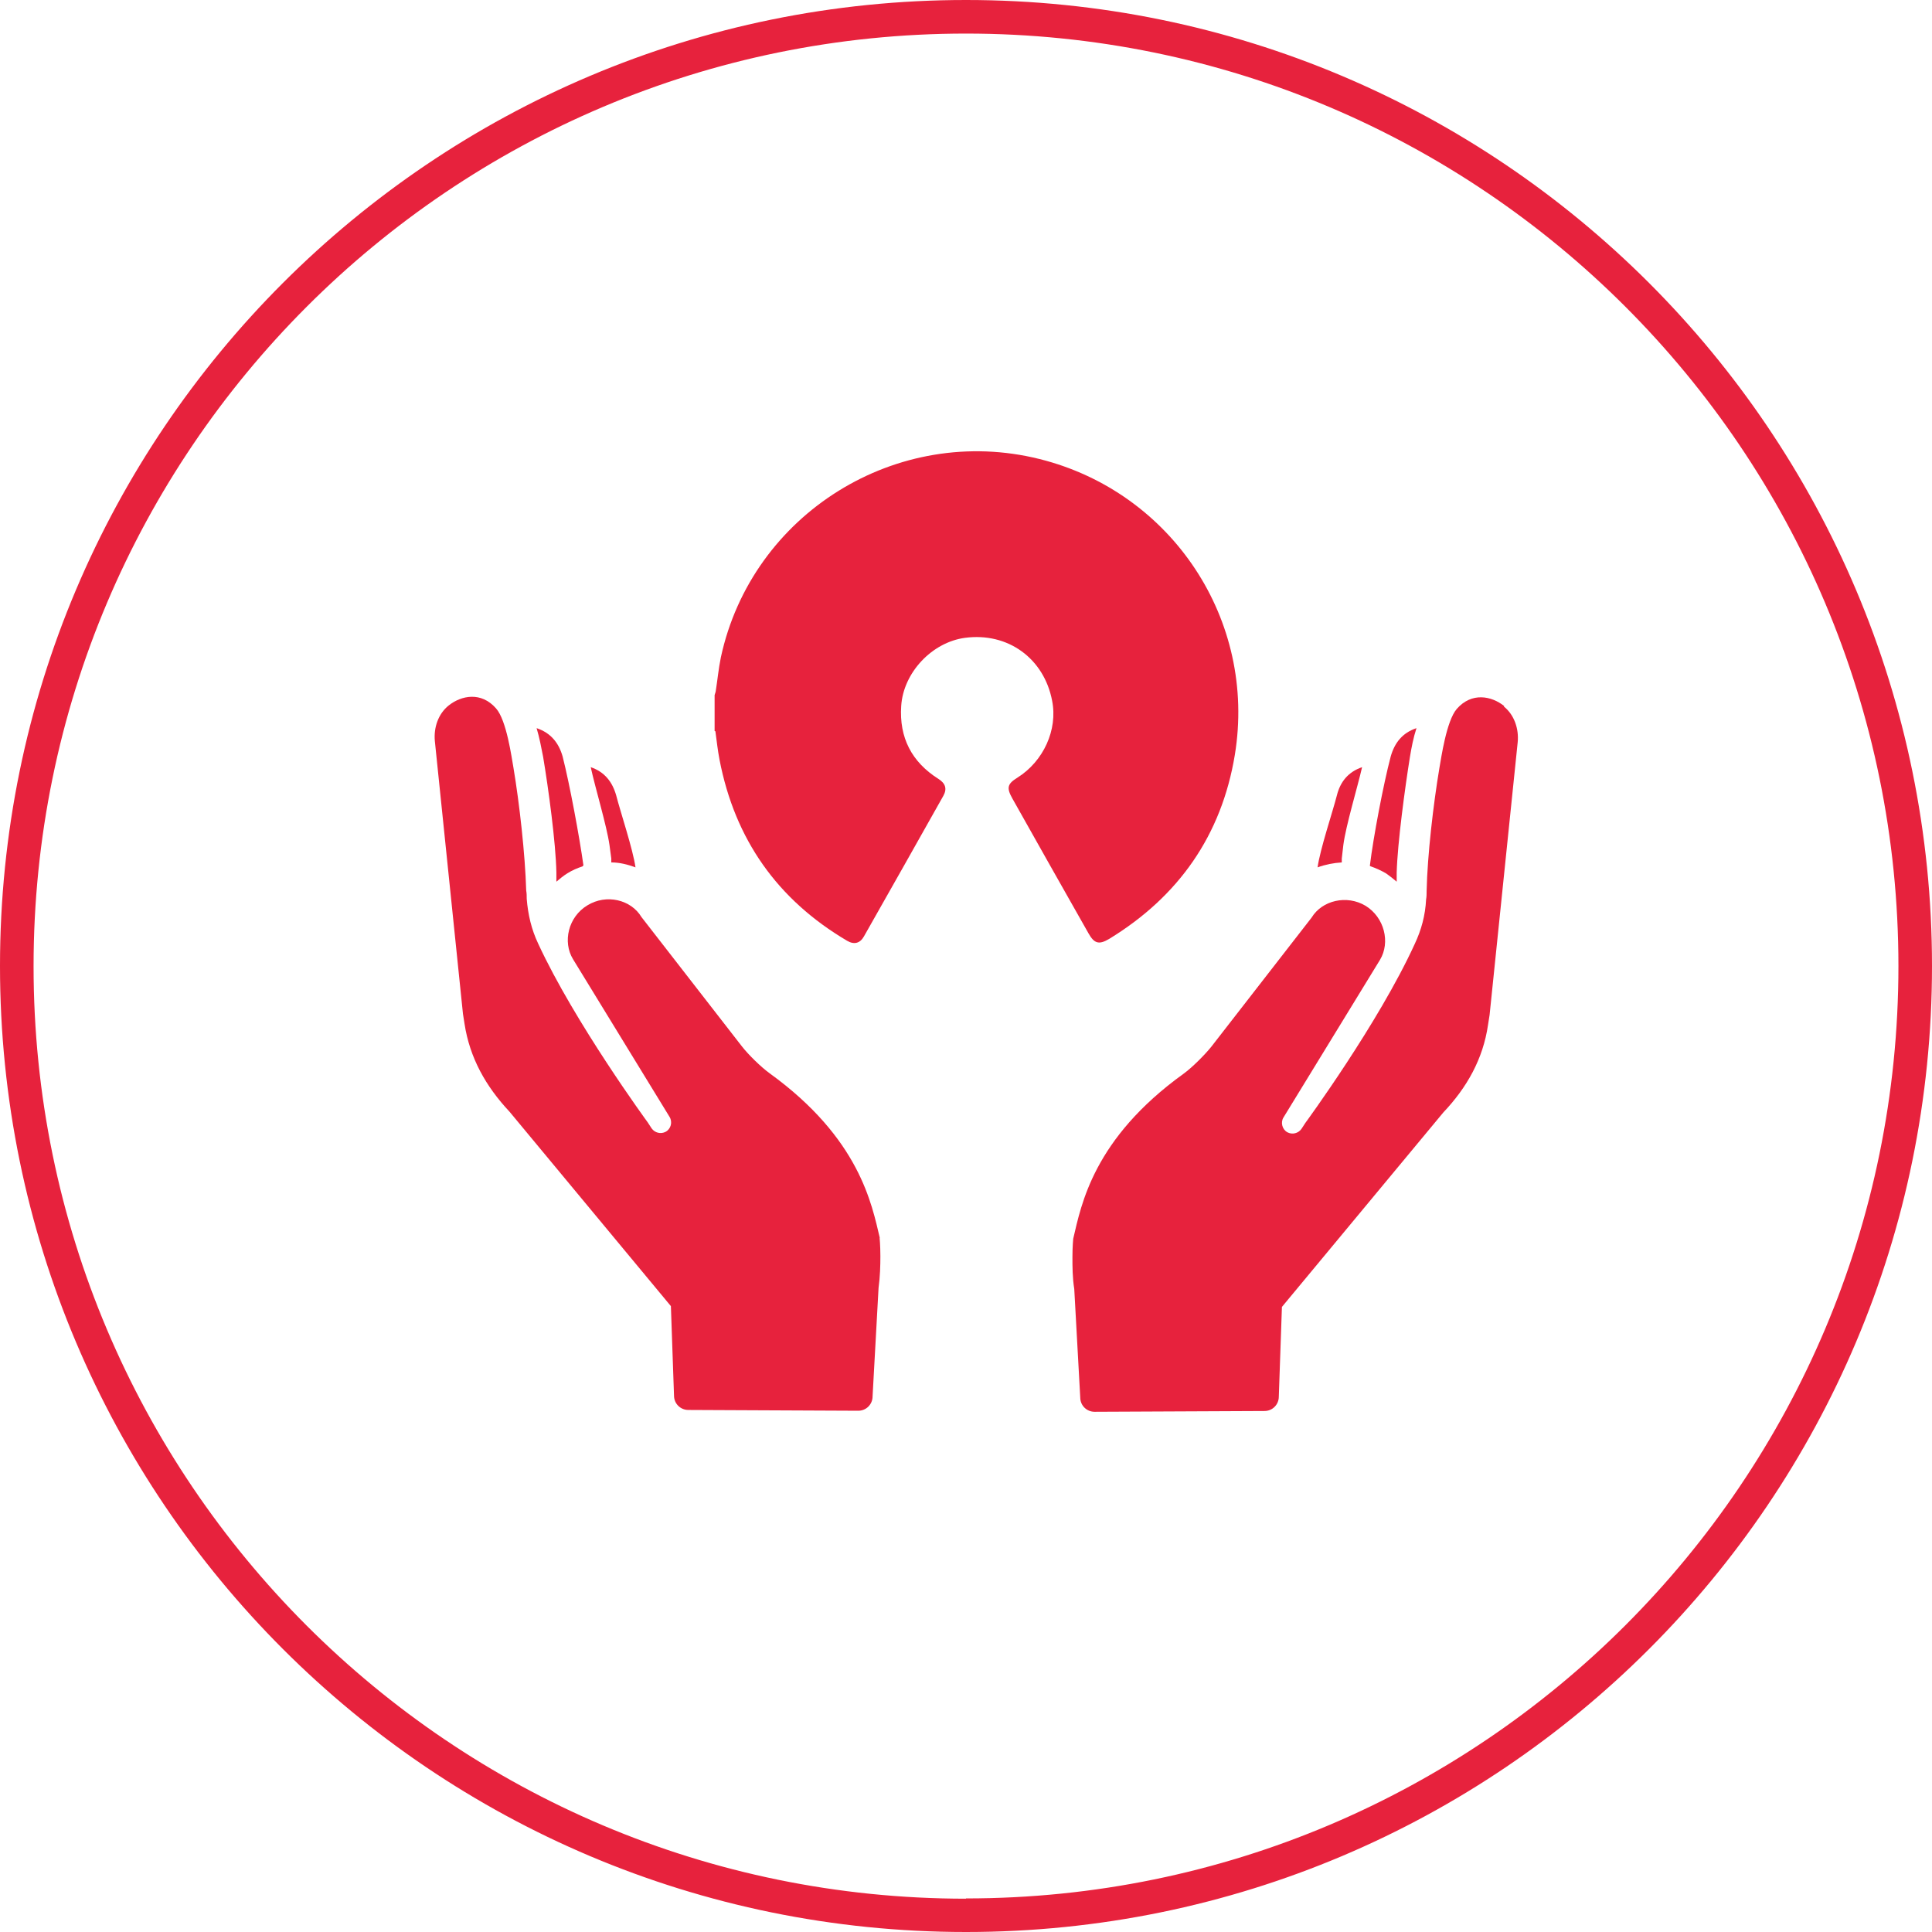
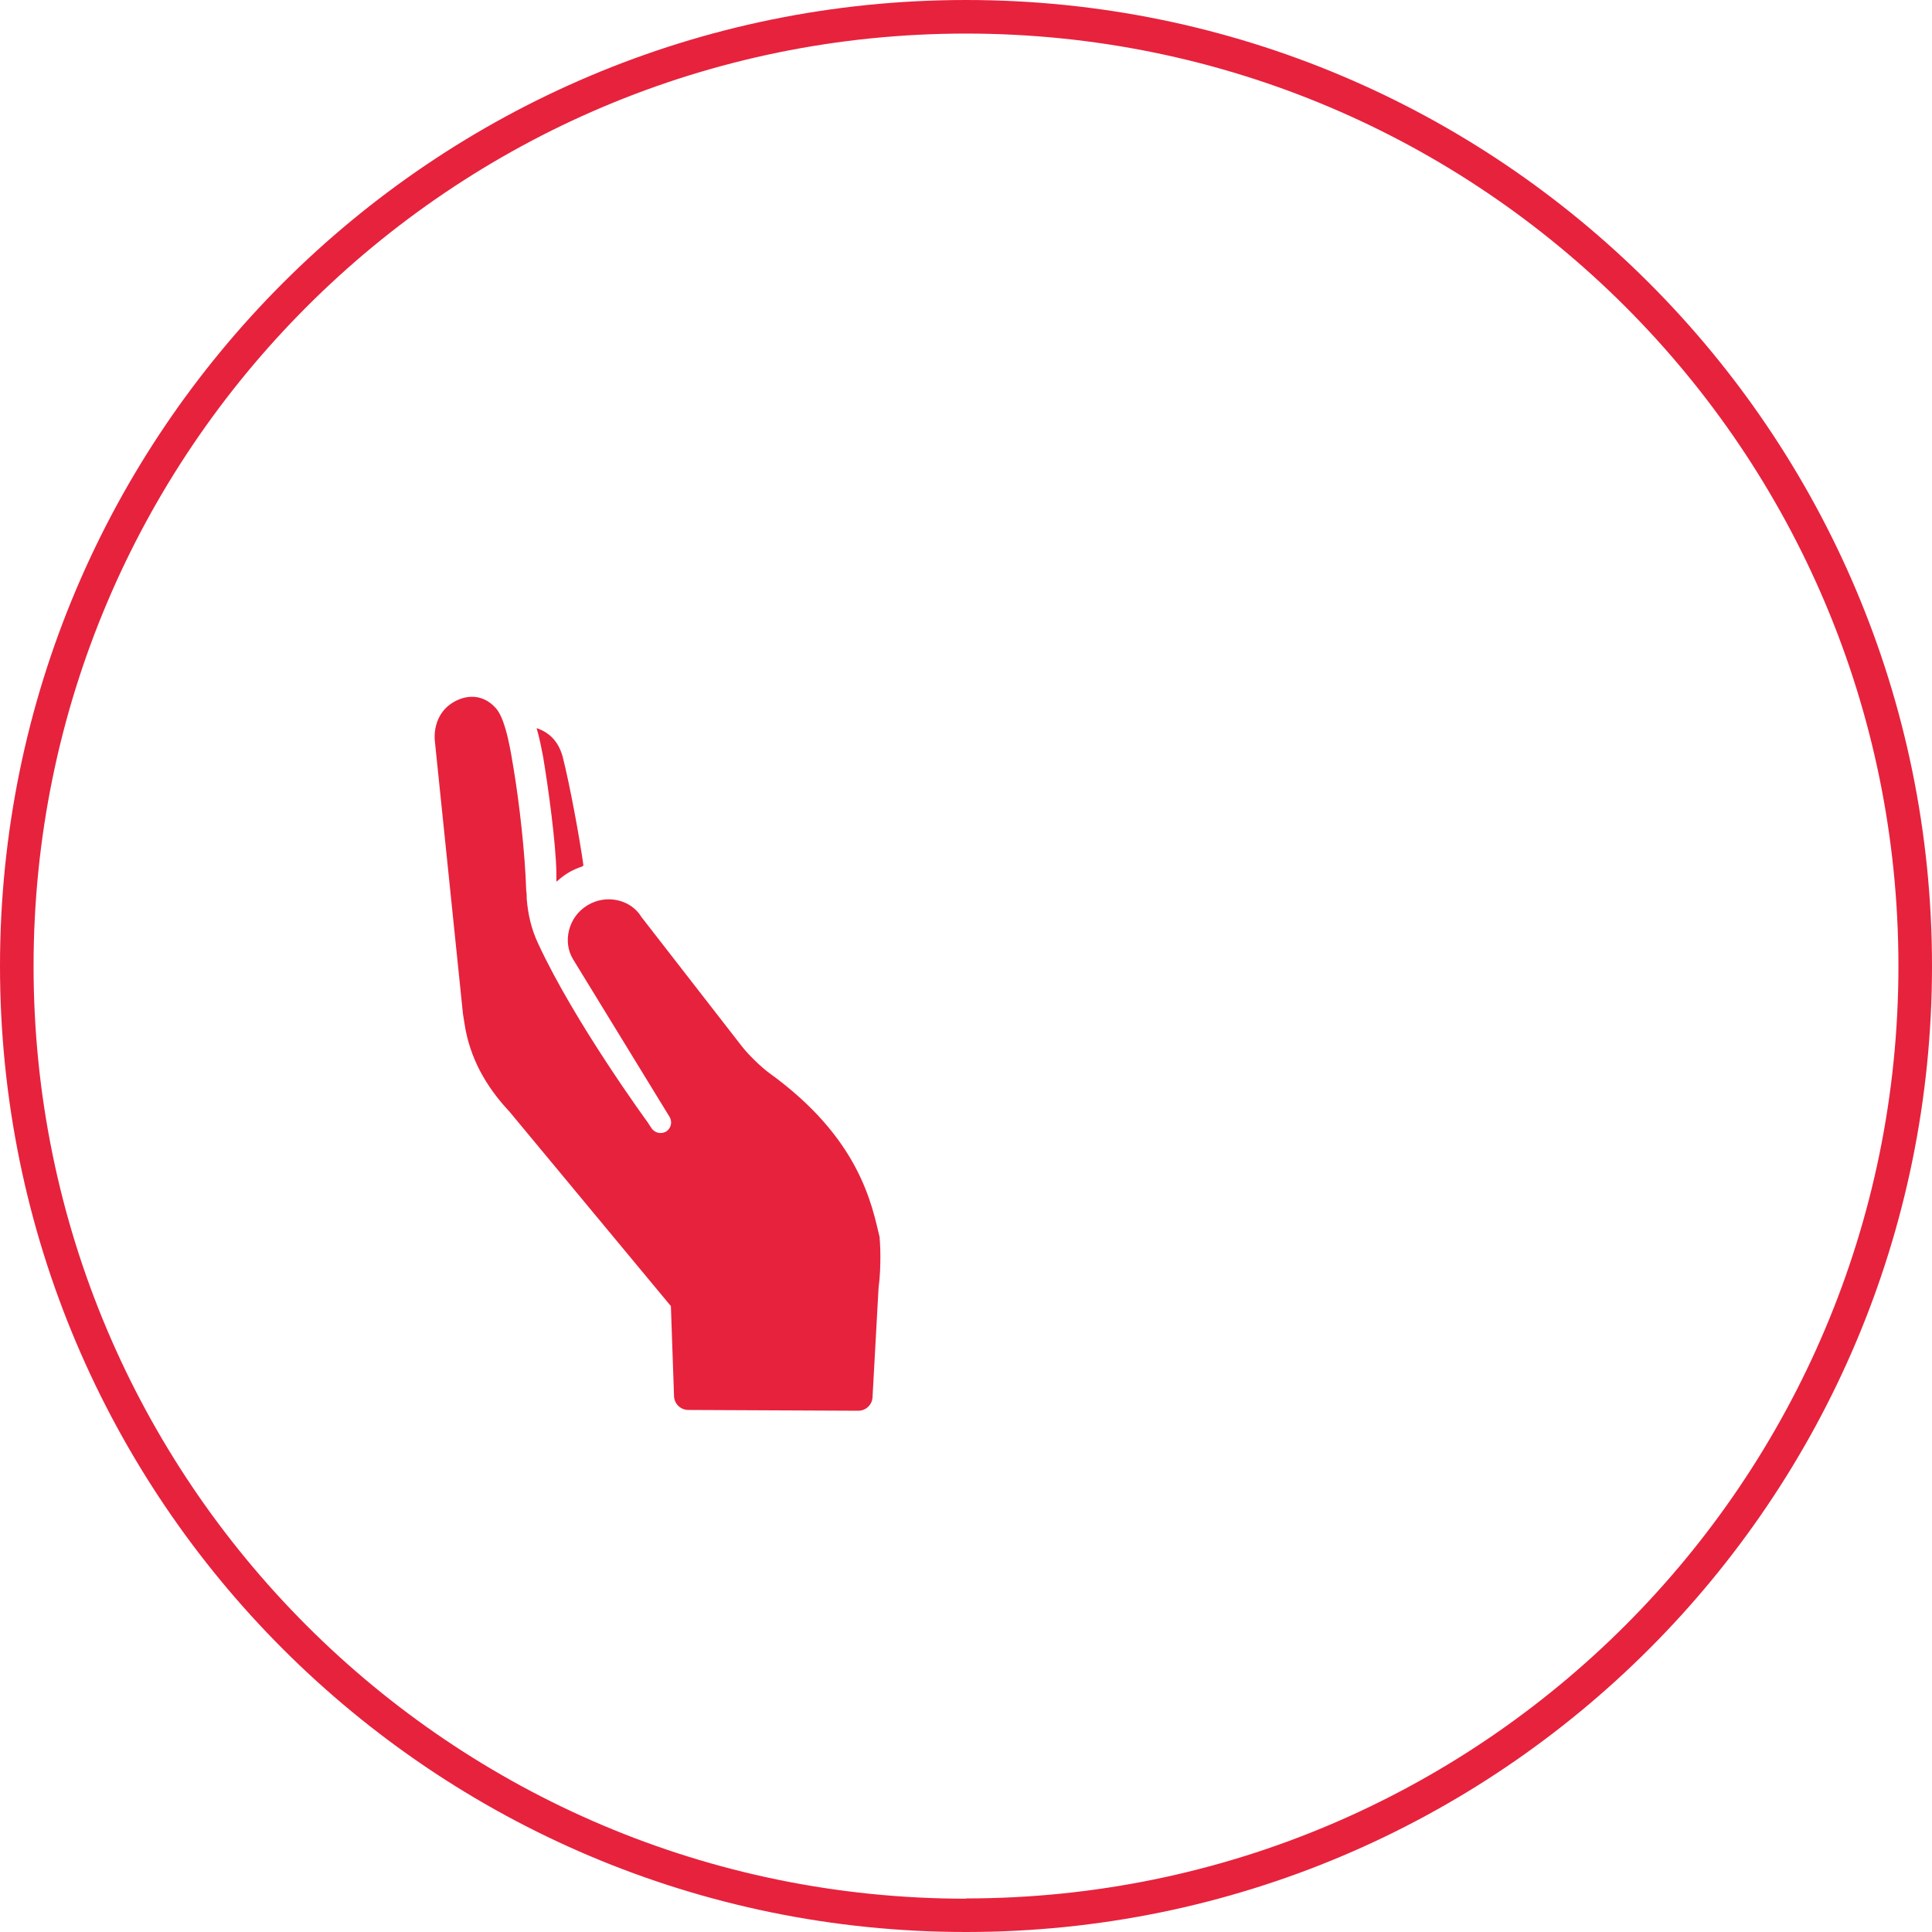
<svg xmlns="http://www.w3.org/2000/svg" id="Layer_2" viewBox="0 0 742.4 742.4">
  <defs>
    <style>.cls-1{fill:#e7223d;stroke-width:0px;}</style>
  </defs>
  <g id="Layer_1-2">
    <g id="Layer_15">
      <path class="cls-1" d="m371.2,0C166.2,0,0,166.2,0,371.2s166.2,371.2,371.2,371.2,371.2-166.2,371.2-371.2S576.2,0,371.2,0Zm0,729.6c-197.9,0-358.3-160.4-358.3-358.3S173.3,12.9,371.2,12.9s358.3,160.4,358.3,358.3-160.4,358.3-358.3,358.3Z" />
    </g>
-     <path class="cls-1" d="m274.6,280.9c0-4.6,0-9.2,0-13.8.1-.4.3-.9.4-1.3.7-4.4,1.1-8.8,2-13.2,11.9-55.2,67.7-89.9,122.5-76.2,50.8,12.7,83.5,61.9,75,113.7-5.1,30.9-21.6,54.4-48.3,70.7-3.9,2.3-5.7,1.8-7.9-2.1-9.8-17.3-19.6-34.6-29.3-51.9-2.3-4.1-1.9-5.6,2-8,10-6.3,15.5-18.4,13.3-29.5-3.1-16.3-17-26.4-33.5-24.2-12.7,1.7-23.7,13.4-24.5,26.2-.8,12.1,4,21.5,14.3,28,2.7,1.7,3.4,3.8,1.9,6.5-10.1,18-20.3,36-30.5,54-1.5,2.7-3.8,3.3-6.5,1.7-26.8-15.8-43.1-39-49-69.5-.7-3.6-1.1-7.3-1.6-11Z" />
-     <path class="cls-1" d="m236.8,305.7c-1.5-5.3-4.5-9.1-9.8-10.9,1.7,7.9,6.1,22.3,7.2,29.9l.7,5.2c0,.5,0,1,0,1.5,3.2,0,6.3.8,9.3,1.9-1-7-5.7-21-7.4-27.6Z" />
-     <path class="cls-1" d="m216.2,290.7c-1.5-5.3-4.6-9.1-10-10.9,1.1,3.7,1.8,7.4,2.5,11,2,11.9,4.9,33.2,5.1,44.5,0,1.2,0,2.3,0,3.5,1.3-1.1,2.6-2.2,4.2-3.2,1.9-1.2,3.8-2,5.9-2.7,0-.2.2-.3.3-.3-1.5-10.8-5.3-31.3-8-41.9Z" />
-     <path class="cls-1" d="m534.4,290.7c-2.8,10.6-6.7,31.1-8,41.9,0,.2.2.3.3.3,2,.7,4,1.6,5.9,2.7,1.4,1,2.7,2,4.1,3.2,0-1.2,0-2.3,0-3.5.3-11.3,3.2-32.7,5.1-44.5.6-3.6,1.3-7.3,2.5-11-5.4,1.8-8.4,5.6-9.9,10.9Z" />
-     <path class="cls-1" d="m513.7,305.7c-1.7,6.6-6.4,20.5-7.4,27.6,3-1.1,6.1-1.7,9.3-1.9,0-.5,0-1,0-1.5l.6-5.2c1-7.6,5.4-22,7.2-29.9-5.3,1.8-8.4,5.6-9.7,10.9Z" />
+     <path class="cls-1" d="m216.2,290.7c-1.5-5.3-4.6-9.1-10-10.9,1.1,3.7,1.8,7.4,2.5,11,2,11.9,4.9,33.2,5.1,44.5,0,1.2,0,2.3,0,3.5,1.3-1.1,2.6-2.2,4.2-3.2,1.9-1.2,3.8-2,5.9-2.7,0-.2.2-.3.3-.3-1.5-10.8-5.3-31.3-8-41.9" />
    <path class="cls-1" d="m338.1,475.8c-3.1-13-7.7-38.3-42.4-63.4-3.3-2.4-8.1-7.1-10.6-10.3l-38.6-49.7c-4-6.7-13.5-9-20.8-4.5-7.3,4.4-9.6,14-5.5,20.7l37.1,60.6c1.2,2,.5,4.6-1.5,5.7-1.9,1-4.2.4-5.4-1.3l-1.5-2.3s-28.1-38.4-42.1-68.7c-2.6-5.5-3.9-11.1-4.4-17.2,0-.9,0-2.2-.2-3.2-.4-13.8-2.6-33.5-4.9-47.2-.7-3.8-2.6-18.2-6.7-22.8-5.7-6.5-13.3-5-18.2-1.1-4,3.2-5.8,8.5-5.3,13.7l10.8,104.8.6,3.8c2,13.1,8.2,24.1,17.3,33.8l62,74.7,1.2,34.4c0,3.1,2.5,5.5,5.5,5.5l65.3.3c3.1,0,5.5-2.5,5.5-5.5l2.3-41.7c.6-4.4.7-8.7.7-12.2,0-4.2-.3-7.1-.3-7.1Z" />
-     <path class="cls-1" d="m578,271.3c-4.9-3.9-12.5-5.4-18.2,1.1-4,4.6-6,18.9-6.7,22.8-2.3,13.7-4.6,33.4-4.9,47.2,0,.9,0,2.2-.2,3.2-.3,6.1-1.8,11.7-4.4,17.2-13.9,30.4-42,68.7-42,68.7l-1.5,2.3c-1.2,1.7-3.5,2.3-5.4,1.3-2-1.1-2.7-3.8-1.5-5.7l37.1-60.6c4-6.7,1.7-16.2-5.5-20.7-7.3-4.4-16.8-2.1-20.8,4.5l-38.6,49.7c-2.6,3.2-7.3,7.9-10.6,10.3-34.7,25-39.3,50.3-42.4,63.4,0,0-.3,2.9-.3,7.1,0,3.5,0,7.9.7,12.2l2.3,41.7c0,3.1,2.5,5.5,5.5,5.5l65.3-.3c3.1,0,5.5-2.5,5.5-5.5l1.2-34.5,62-74.7c9.1-9.6,15.3-20.6,17.2-33.7l.6-3.8,10.8-104.8c.5-5.1-1.3-10.5-5.3-13.7Z" />
  </g>
</svg>